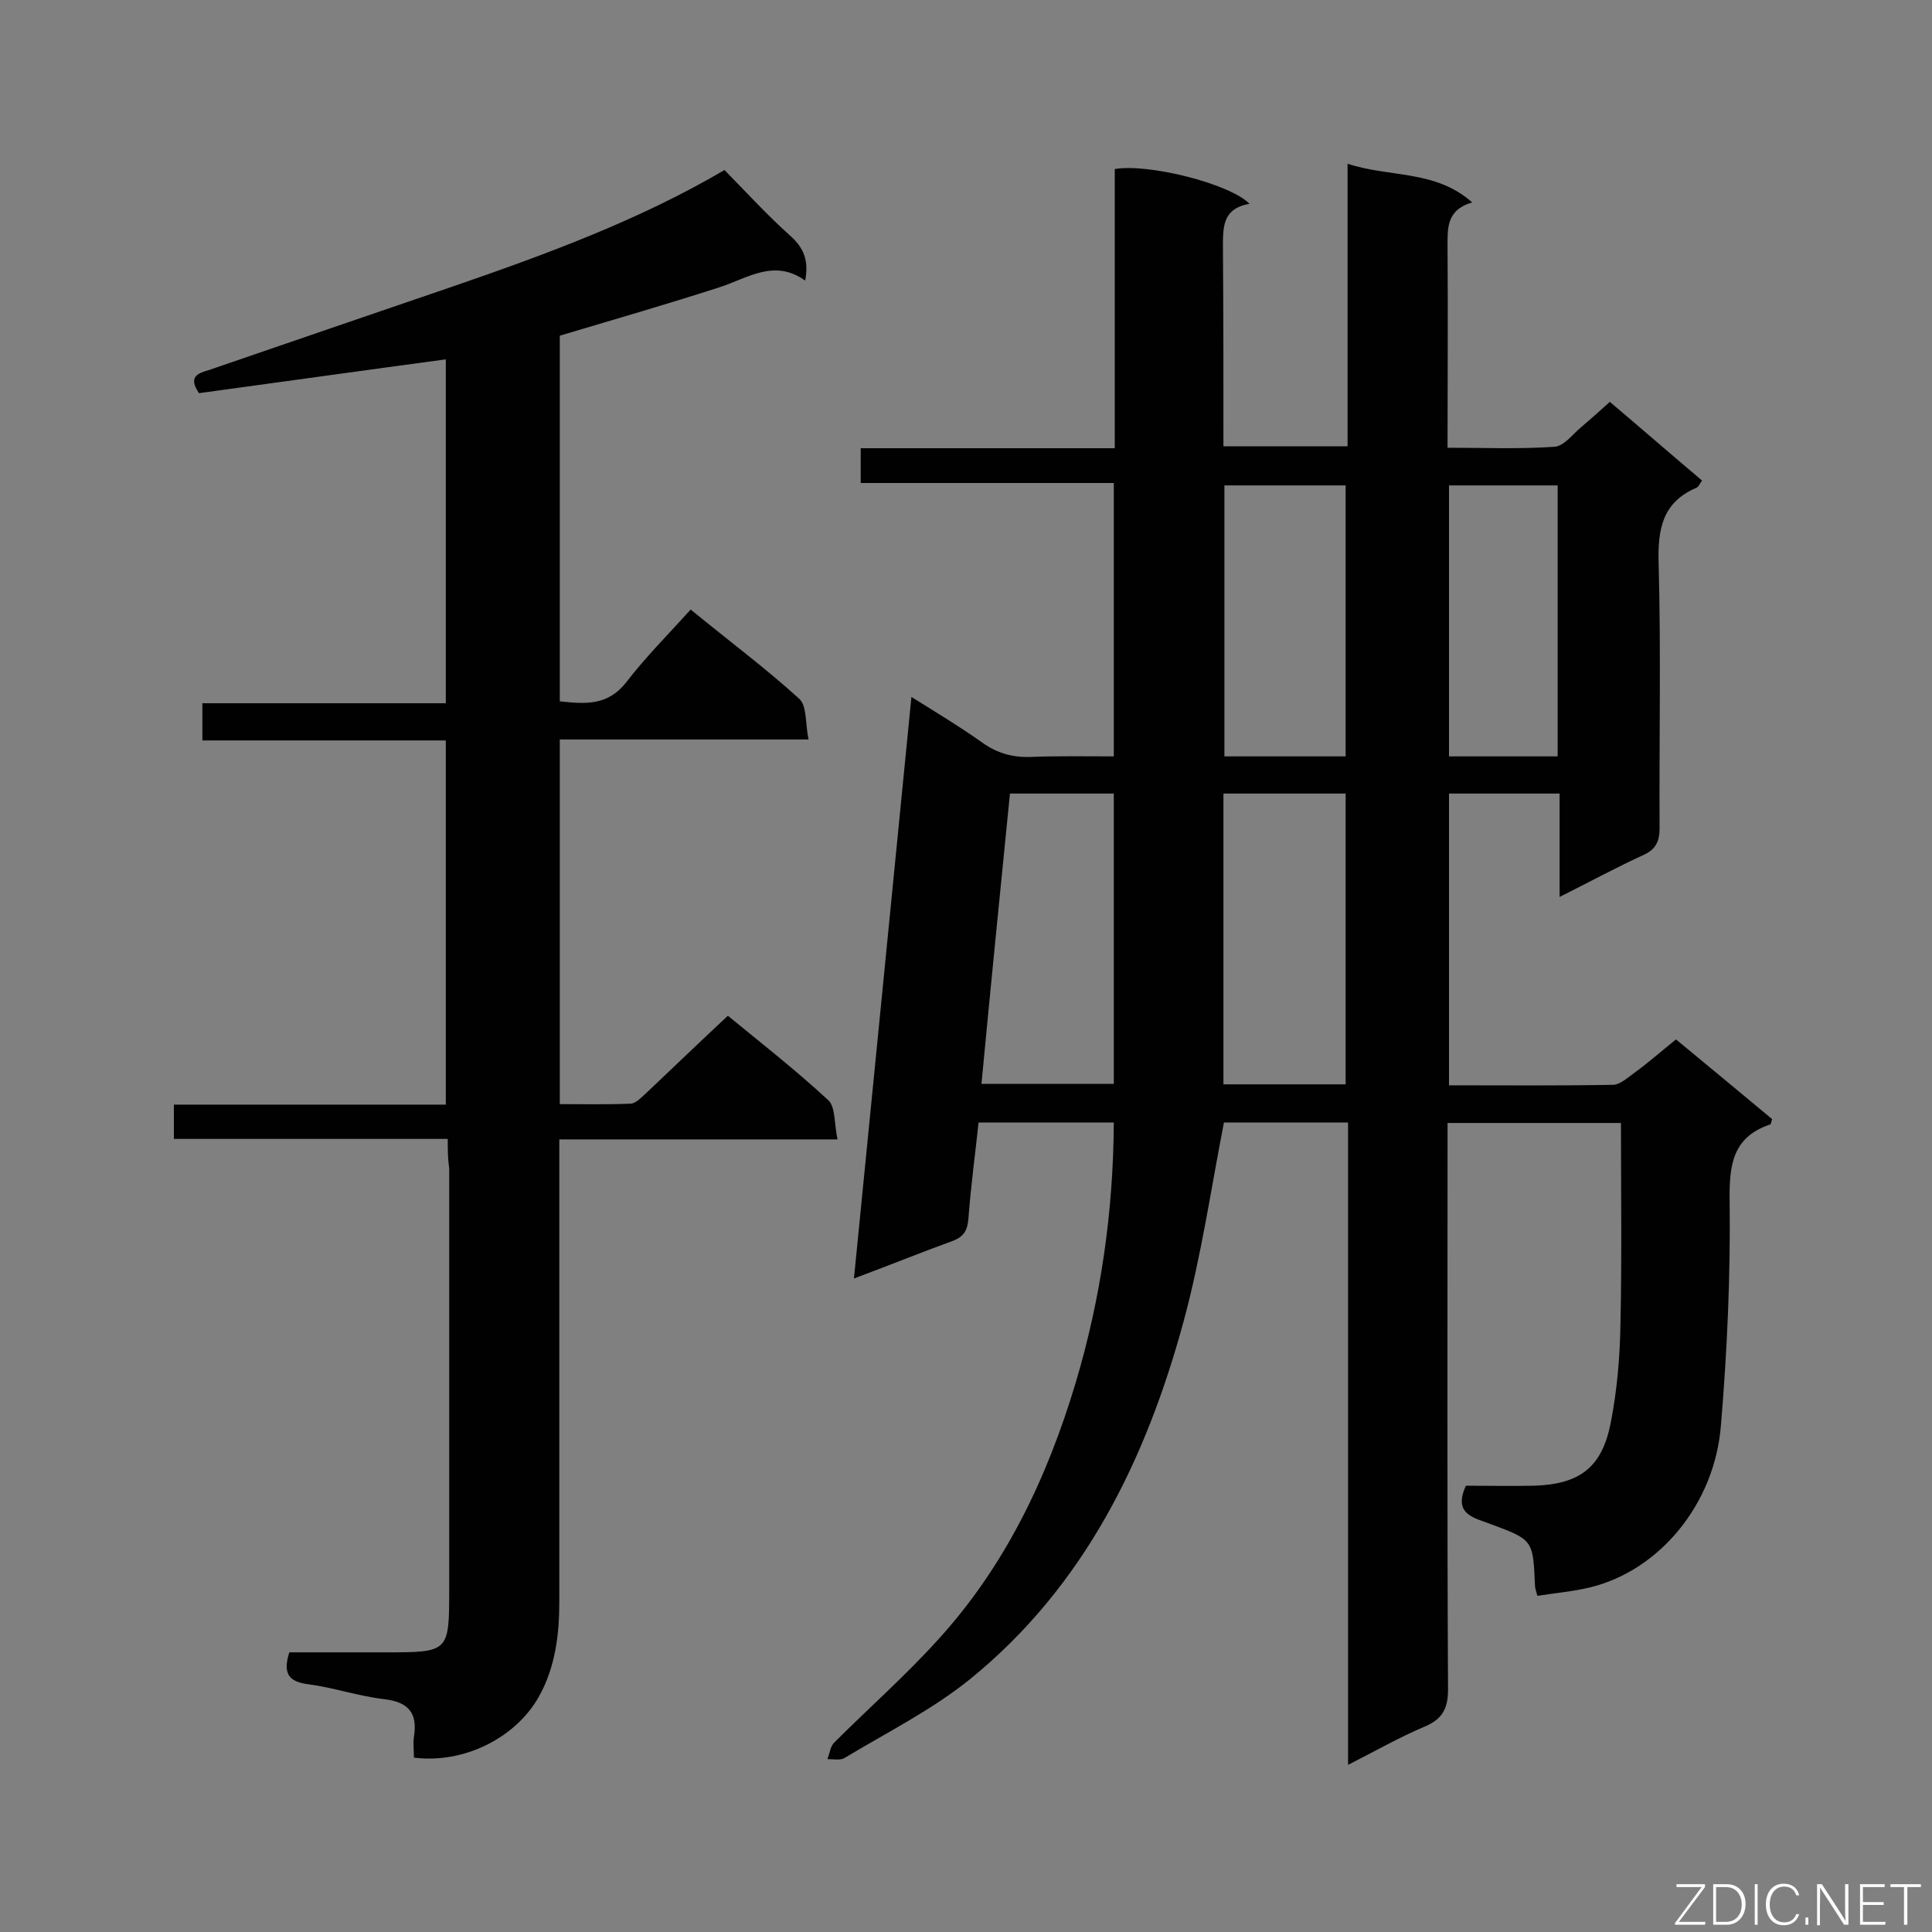
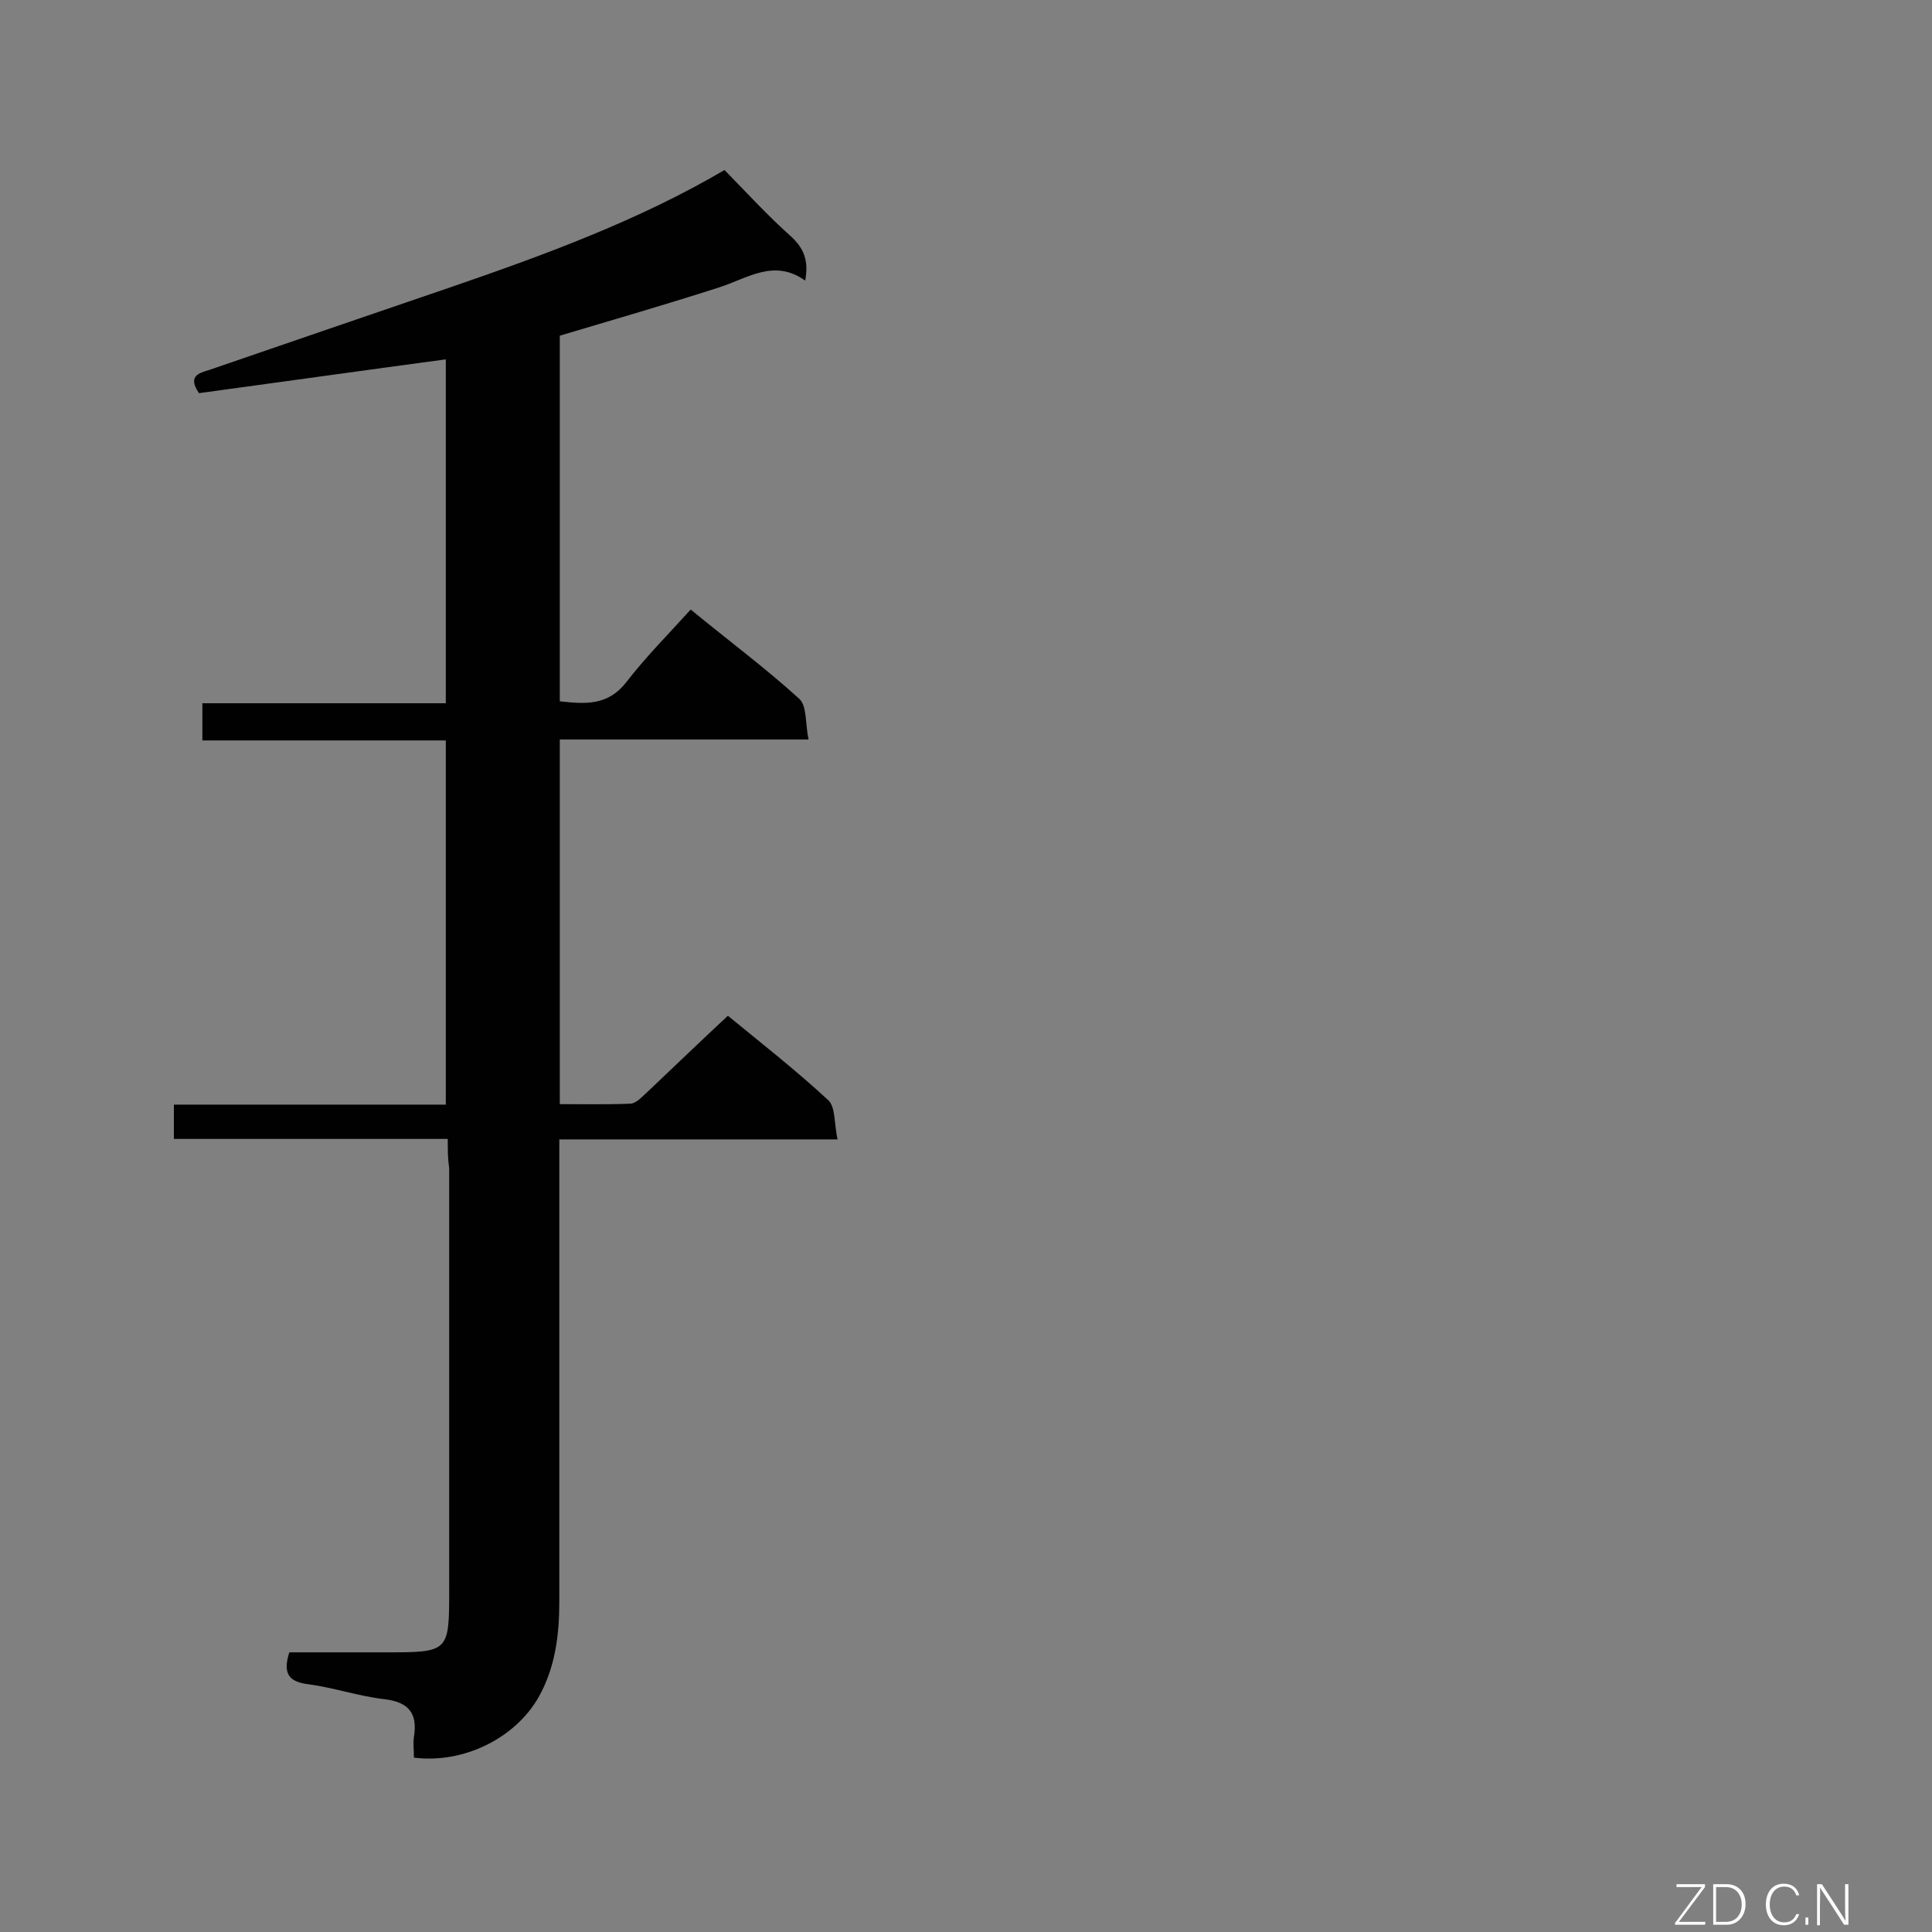
<svg xmlns="http://www.w3.org/2000/svg" enable-background="new 0 0 400 400" viewBox="0 0 400 400">
  <rect x="0" y="0" width="400" height="400" fill="#808080" stroke="none" />
-   <path d="m300 224.7c11.5 0 22.7.1 33.9-.1 1.5 0 3.1-1.5 4.5-2.5 2.9-2.1 5.6-4.5 8.6-6.9 6.8 5.6 13.4 11.1 19.9 16.5-.2.6-.2 1-.4 1.1-7.7 2.6-8.5 8.2-8.4 15.7.2 15.5-.5 31.1-1.8 46.6-1.3 16.4-12.8 30-26.9 33.5-3.6.9-7.3 1.2-11.1 1.8-.3-1.1-.5-1.6-.5-2.2-.4-9.4-.4-9.4-9.3-12.7-3.4-1.3-7.7-2-5-7.9 4.5 0 9.3.1 14.1 0 9.5-.3 14.1-3.8 15.9-13.1 1.3-6.7 1.9-13.6 2-20.5.3-13.7.1-27.5.1-41.5-12 0-23.6 0-35.9 0v5.1c0 37.4-.1 74.8.1 112.2 0 4.1-1.3 6.2-4.9 7.7-5.2 2.2-10.1 5-15.8 7.9 0-44.7 0-88.7 0-133-9.1 0-17.7 0-25.7 0-2.7 13.9-4.7 27.7-8.3 41-7.8 28.8-20.6 55-44.2 74.2-7.9 6.4-17.3 11.1-26.1 16.4-.9.5-2.3.2-3.5.2.5-1.2.6-2.7 1.5-3.5 7.1-7.1 14.6-13.7 21.3-21.1 14-15.3 22.7-33.6 28.6-53.3 5.2-17.4 7.8-35.3 7.9-53.9-9.2 0-18.4 0-28 0-.7 6.6-1.6 13.2-2.1 19.9-.2 2.4-.9 3.7-3.2 4.6-6.6 2.4-13 5-20.5 7.8 4-40.3 7.9-79.9 11.9-120.4 5.3 3.3 10.1 6.2 14.6 9.4 3.2 2.3 6.5 3.2 10.4 3 5.5-.2 11-.1 16.9-.1 0-18.8 0-37.4 0-56.6-17.3 0-34.7 0-52.4 0 0-2.6 0-4.6 0-7.2h52.6c0-19.7 0-38.8 0-57.8 6.9-1.2 23.8 3 27.9 7.2-5.8 1-5.5 5.1-5.5 9.5.1 13.4.1 26.9.1 40.7h25.7c0-19.2 0-38.5 0-58.5 8.8 2.9 18.1 1.2 25.8 8-5.4 1.6-5.1 5.4-5.1 9.4.1 13.6 0 27.2 0 41.4 7.6 0 14.9.3 22.1-.2 2-.1 3.8-2.6 5.6-4.1 1.9-1.6 3.8-3.3 5.9-5.2 6.5 5.5 12.7 10.9 19.1 16.3-.5.6-.7 1.3-1.2 1.5-7 3-8 8.5-7.8 15.6.5 18.2.1 36.5.2 54.8 0 2.7-.7 4.4-3.3 5.6-5.7 2.6-11.2 5.6-17.4 8.7 0-7.5 0-14.3 0-21.4-7.9 0-15.2 0-22.9 0zm-46.7-60.4v60.2h25.3c0-20.2 0-40.1 0-60.2-8.5 0-16.6 0-25.3 0zm-22.7 0c-7.2 0-14.1 0-21.5 0-2 20.1-4 40-5.9 60.1h27.4c0-20.1 0-40 0-60.1zm48-7.7c0-19 0-37.6 0-56.1-8.6 0-16.9 0-25.1 0v56.1zm43.9-56.1c-7.9 0-15.3 0-22.5 0v56.1h22.5c0-18.8 0-37.4 0-56.1z" fill="#010101" />
  <path d="m92.7 235.8c-19.3 0-37.8 0-56.7 0 0-2.4 0-4.6 0-7.1h56.3c0-25.3 0-50.1 0-75.4-16.6 0-33.3 0-50.4 0 0-2.7 0-4.9 0-7.7h50.4c0-24 0-47.5 0-71.2-17.1 2.3-34.2 4.7-51.1 7-2.3-3.4-.3-4.1 2.1-4.8 16.6-5.7 33.2-11.4 49.9-17.1 19.8-6.8 39.3-14 56.8-24.3 4.6 4.7 8.9 9.4 13.6 13.6 2.8 2.5 3.9 5.1 3.1 9.3-6.4-4.6-11.9-.5-17.8 1.4-10.9 3.5-21.9 6.7-33 10v75.7c5.4.6 10 .9 13.8-4 4-5.2 8.7-9.9 13.3-15 8.3 6.8 15.7 12.3 22.5 18.5 1.6 1.5 1.2 5.1 1.9 8.4-17.7 0-34.5 0-51.5 0v75.5c4.9 0 9.8.1 14.7-.1 1.1-.1 2.2-1.3 3.2-2.2 5.5-5.2 11-10.5 16.9-16 6.7 5.5 14 11.2 20.8 17.5 1.5 1.4 1.2 4.9 1.9 8.1-19.5 0-38.3 0-57.6 0v5.8 89.8c0 6.9-.8 13.7-4.3 19.9-4.8 8.4-15.4 13.8-25.8 12.5 0-1.4-.2-2.9 0-4.3.8-4.9-1.1-7.2-6.1-7.8-5.3-.6-10.5-2.4-15.8-3.1-4-.5-5.3-2.2-3.9-6.6h19.8c13.3 0 13.3 0 13.3-13.1 0-29 0-58 0-87.1-.3-2.1-.3-3.8-.3-6.1z" fill="#010101" />
  <g fill="#fcfbfa">
    <path d="m346.9 398 5.4-7.3h-5.2v-.6h5.9v.6l-5.4 7.2h5.5l-.1.6h-6.2v-.5z" />
    <path d="m354.7 390.1h2.8c2.3 0 3.9 1.6 3.9 4.1s-1.6 4.3-3.9 4.3h-2.8zm.6 7.8h2c2.2 0 3.3-1.6 3.3-3.6 0-1.8-1-3.6-3.3-3.6h-2z" />
-     <path d="m363.9 390.1v8.4h-.6v-8.4z" />
    <path d="m372.5 396.3c-.4 1.3-1.4 2.3-3.2 2.3-2.4 0-3.7-1.9-3.7-4.3 0-2.3 1.2-4.3 3.7-4.3 1.8 0 2.9 1 3.2 2.4h-.6c-.4-1.1-1.1-1.8-2.5-1.8-2.1 0-3 1.9-3 3.7s.9 3.7 3 3.7c1.4 0 2.1-.7 2.5-1.7z" />
    <path d="m373.8 398.5v-1.5h.6v1.5z" />
    <path d="m376.2 398.5v-8.4h1c1.3 2 4.4 6.7 4.9 7.6-.1-1.2-.1-2.4-.1-3.8v-3.8h.7v8.4h-.9c-1.2-1.9-4.4-6.8-5-7.7.1 1.1 0 2.3 0 3.9v3.9h-.6z" />
-     <path d="m390 394.4h-4.3v3.5h4.7l-.1.6h-5.2v-8.4h5.1v.6h-4.5v3.1h4.3z" />
-     <path d="m394.2 390.7h-2.8v-.6h6.3v.6h-2.8v7.8h-.7z" />
  </g>
</svg>